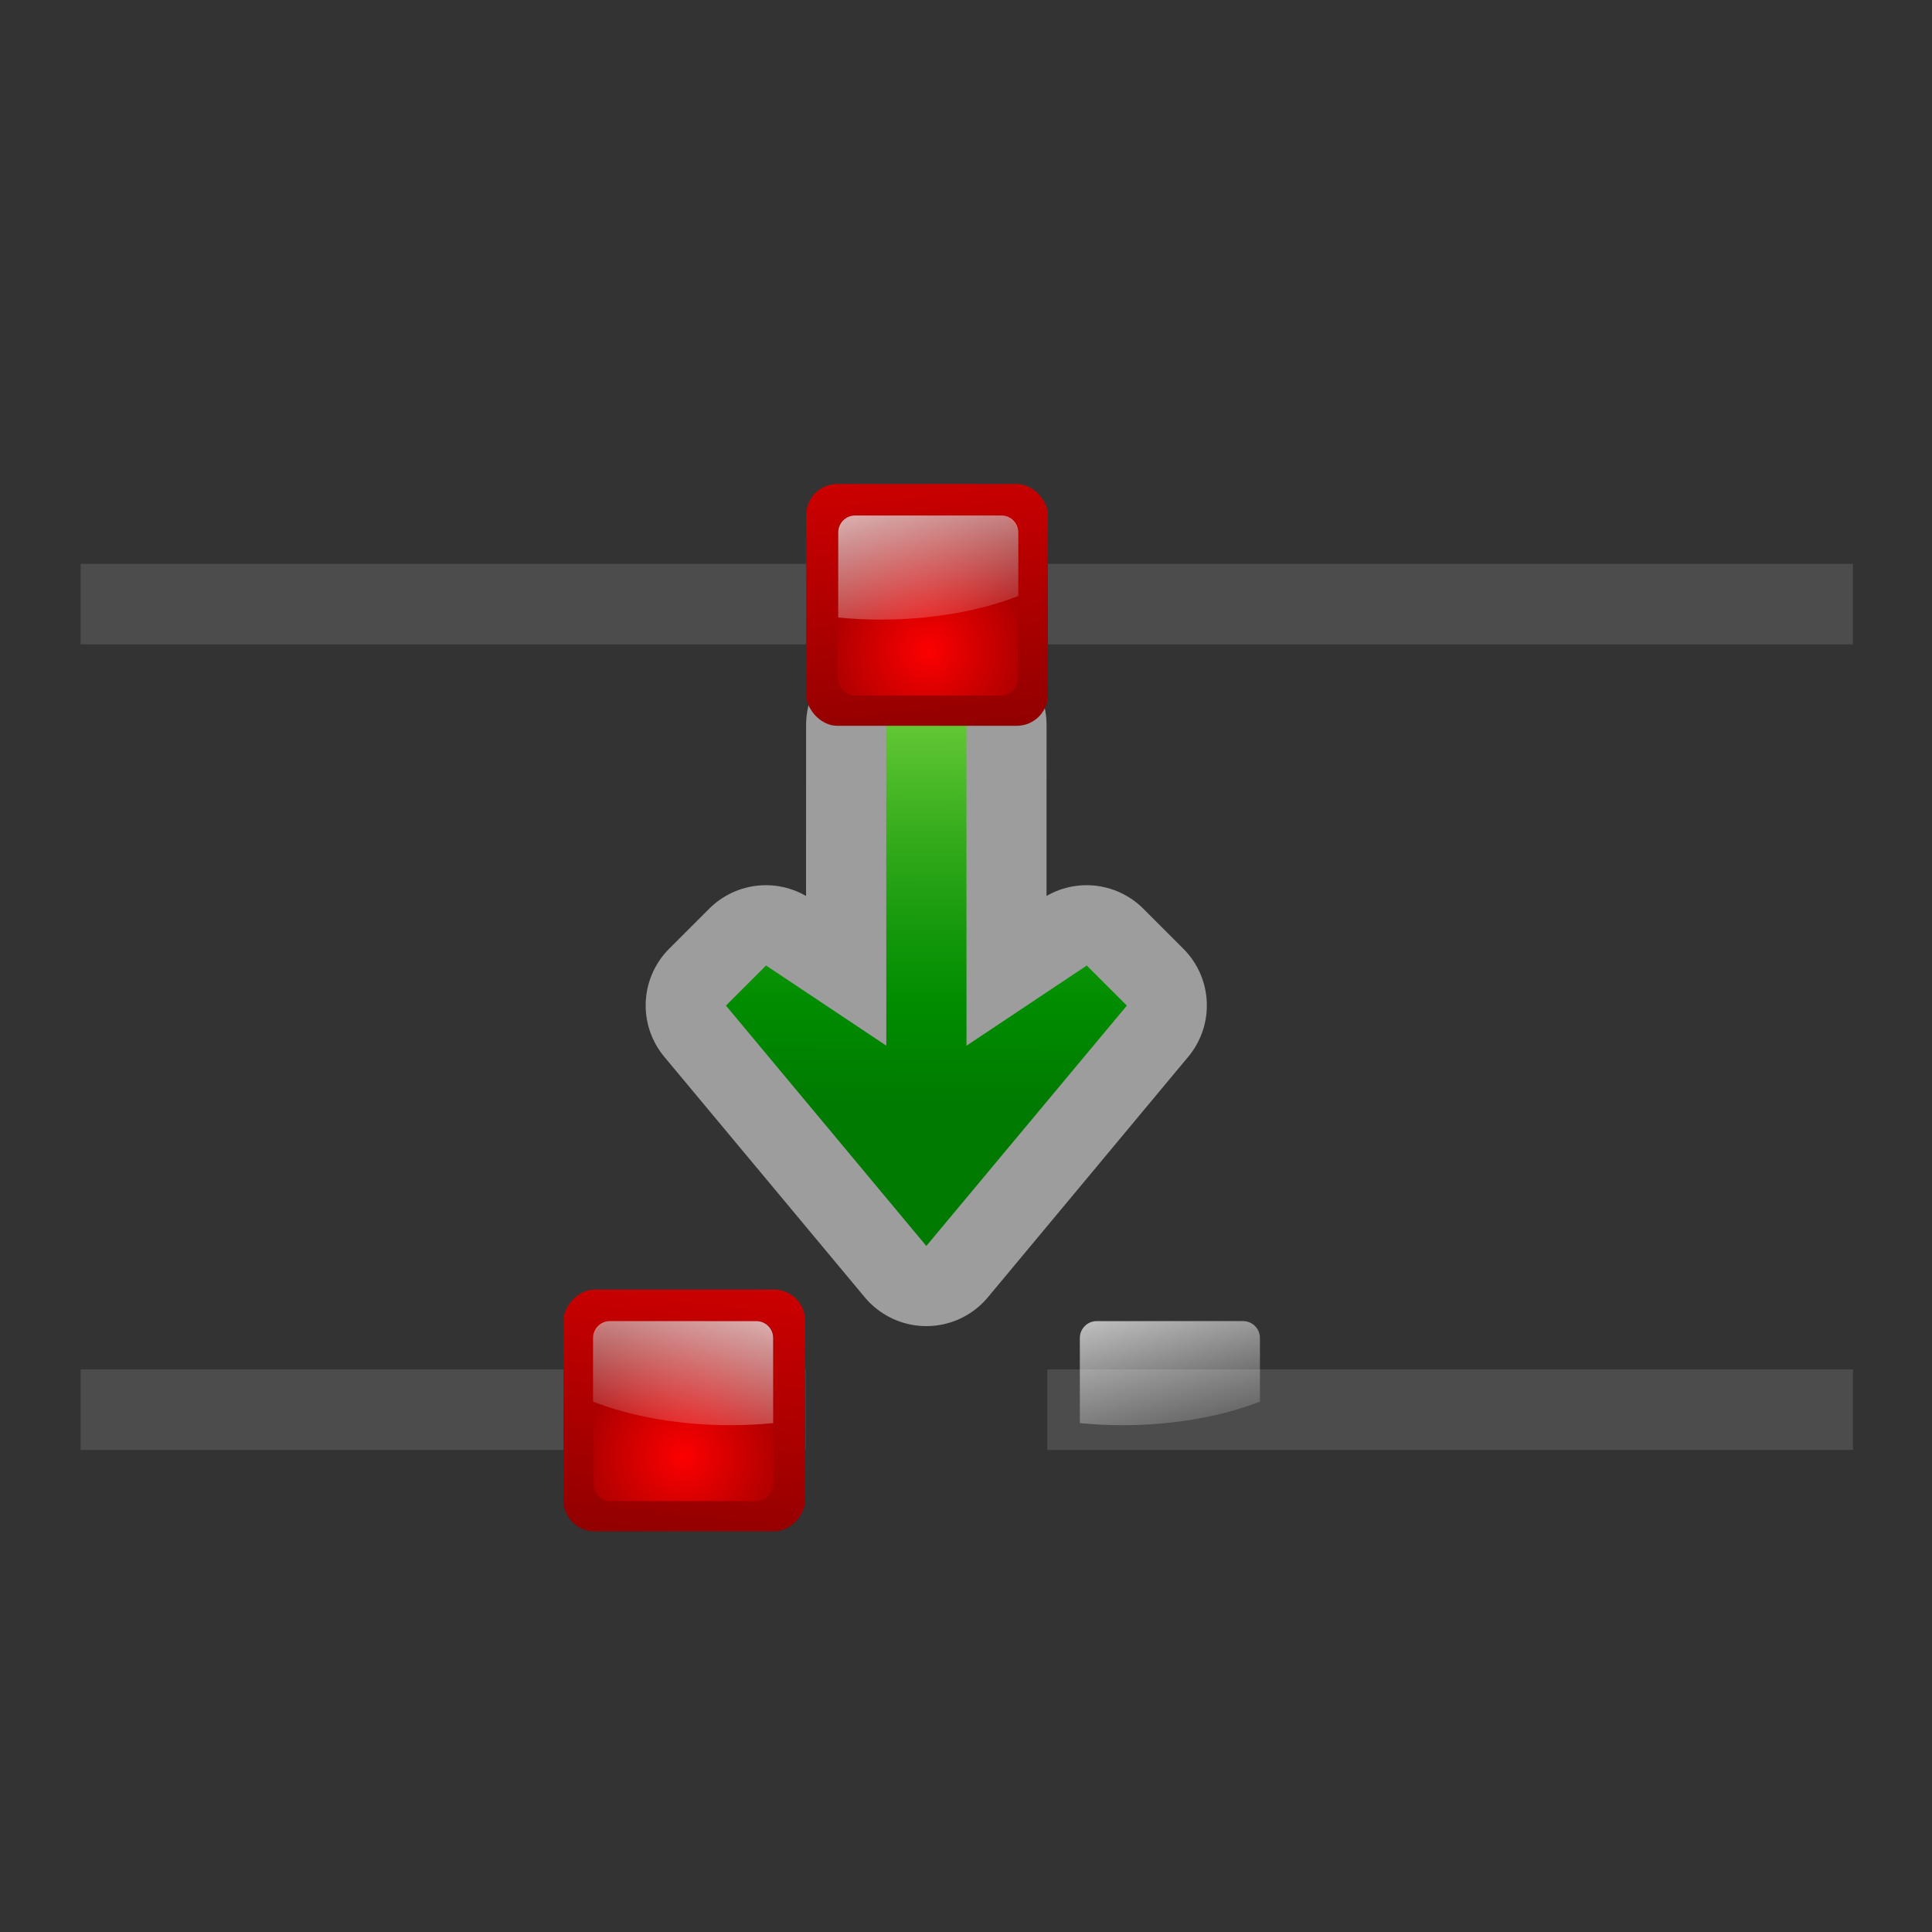
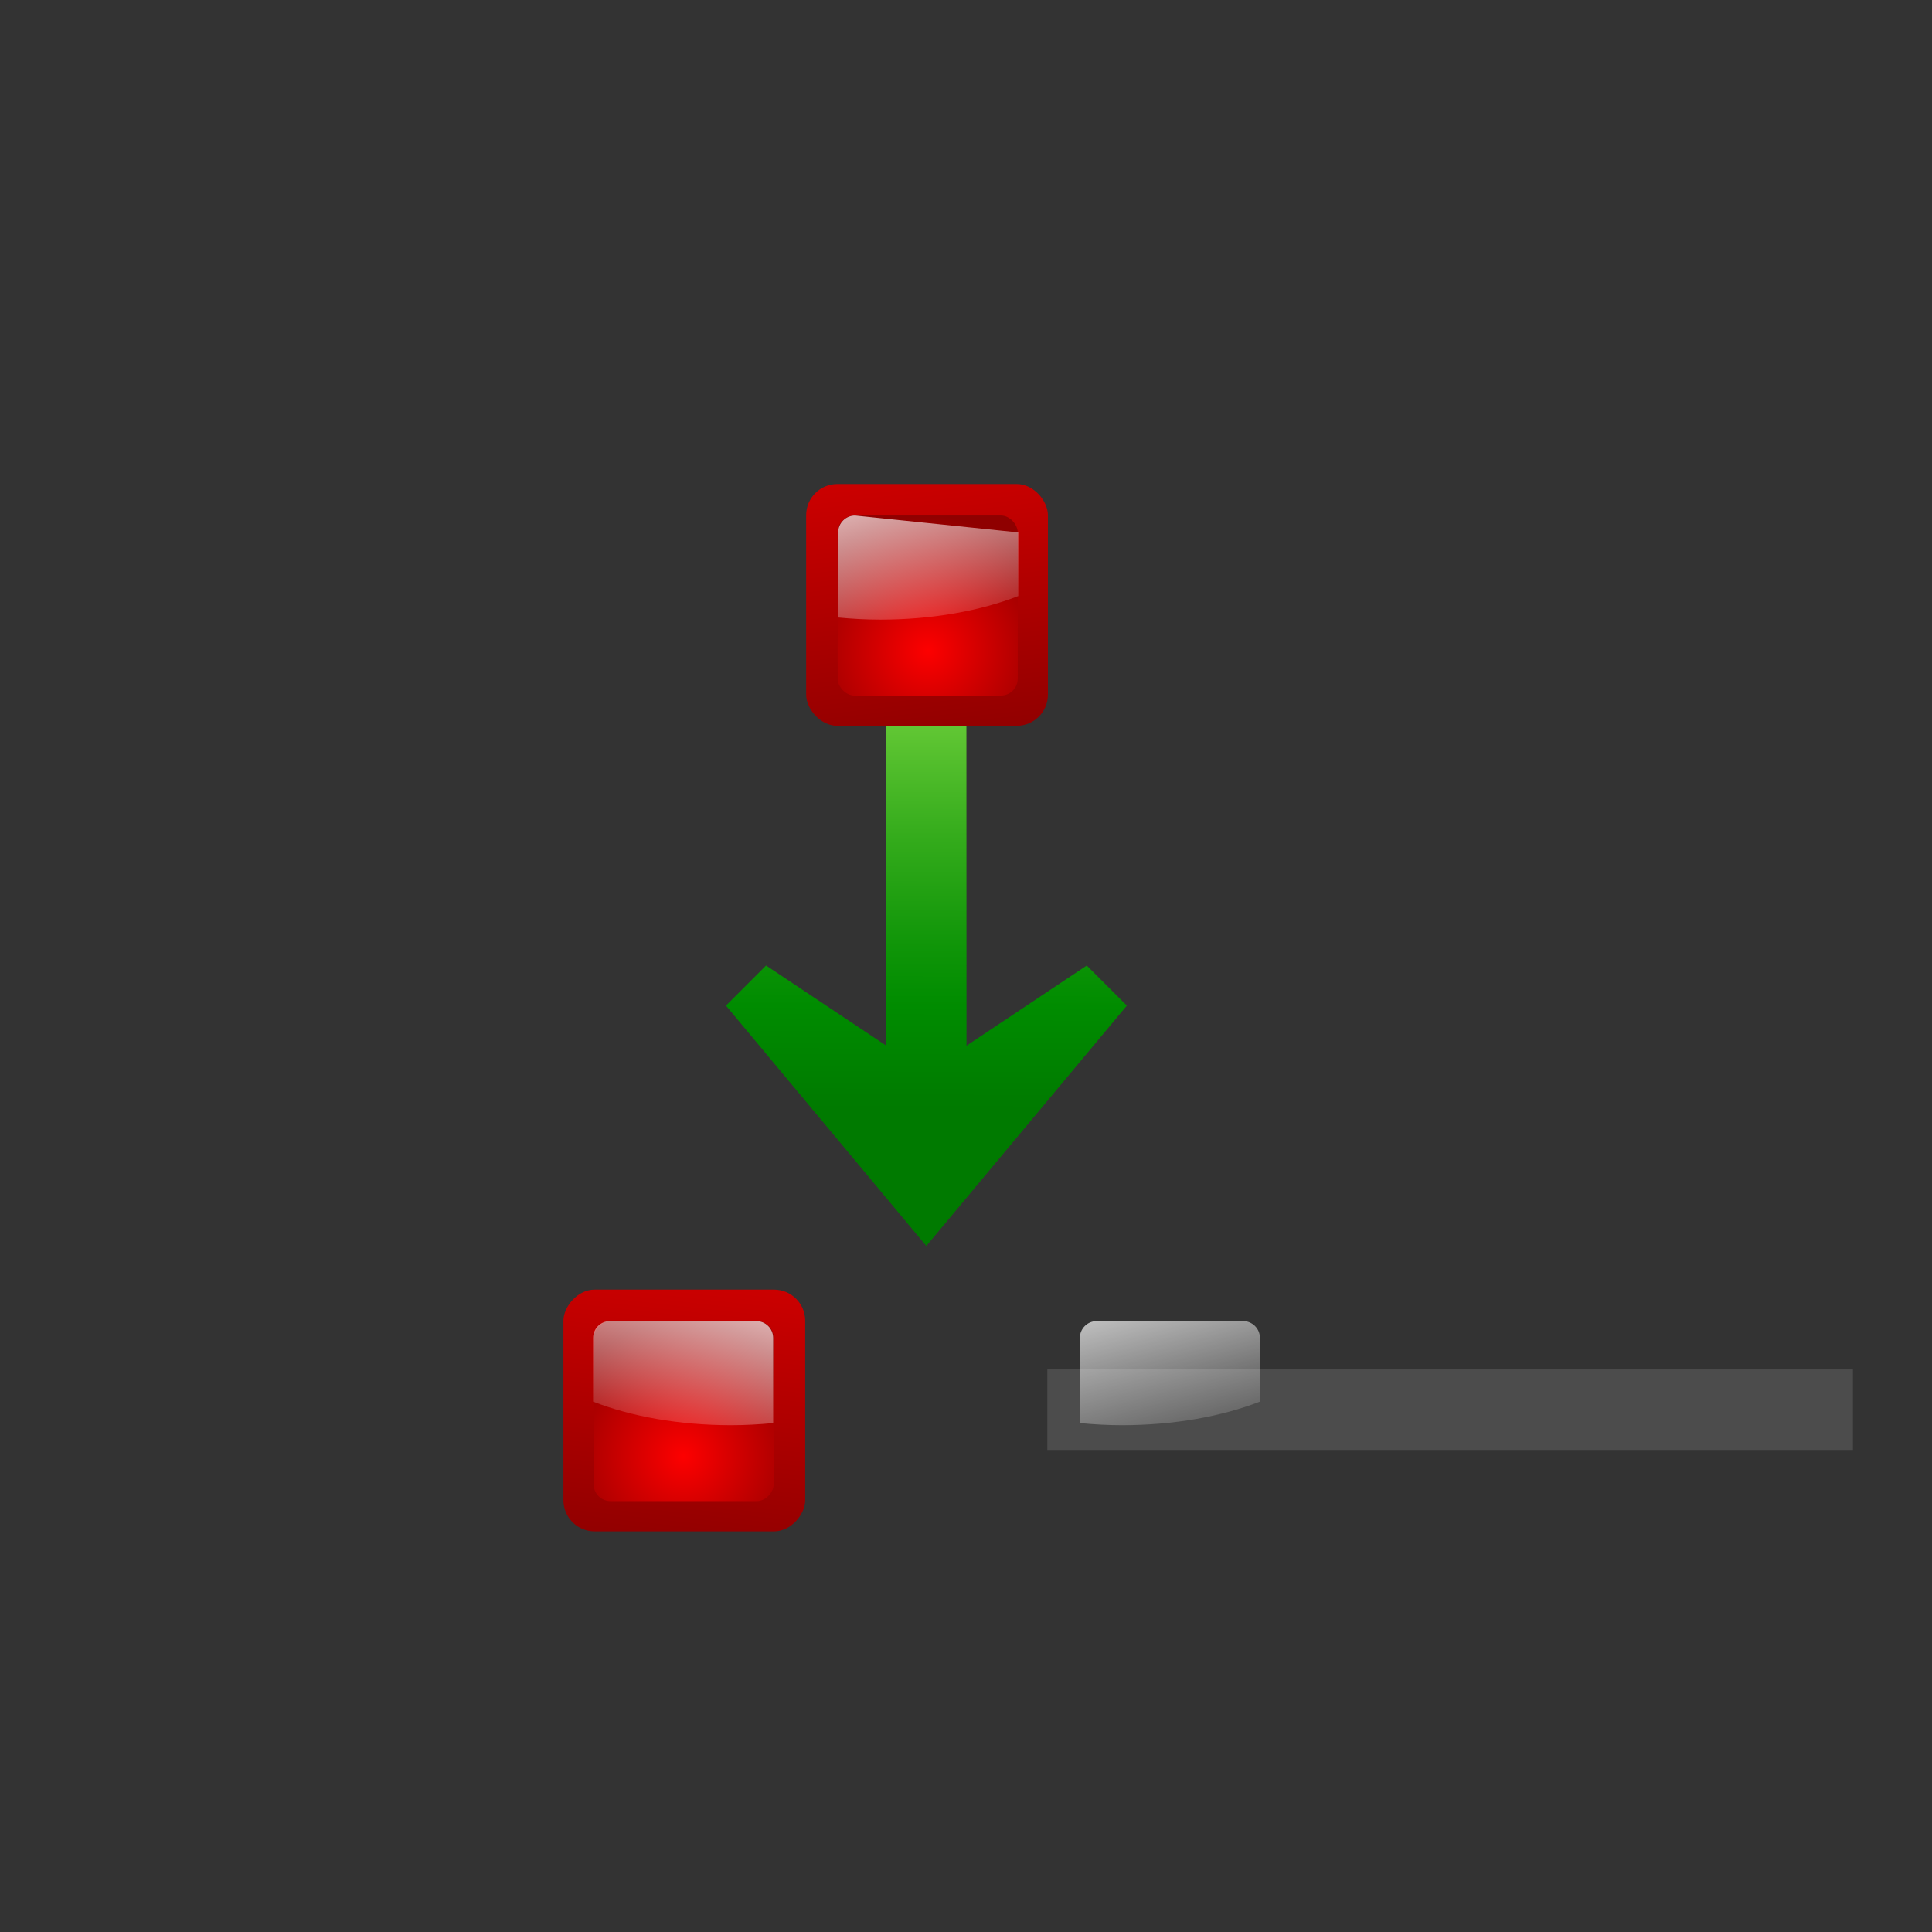
<svg xmlns="http://www.w3.org/2000/svg" xmlns:xlink="http://www.w3.org/1999/xlink" height="24" viewBox="0 0 6.35 6.35" width="24">
  <rect x="0" y="0" width="6.35" height="6.35" fill="#333333" stroke="none" />
  <linearGradient id="a" gradientTransform="matrix(.122 0 0 .072 1.679 -4.576)" gradientUnits="userSpaceOnUse" x1="10.136" x2="9.692" y1="29.108" y2="103.485">
    <stop offset="0" stop-color="#72d13d" />
    <stop offset=".355" stop-color="#35ac1c" />
    <stop offset=".619" stop-color="#0f9508" />
    <stop offset=".757" stop-color="#008c00" />
    <stop offset="1" stop-color="#007a00" />
  </linearGradient>
  <linearGradient id="b" gradientUnits="userSpaceOnUse" x1="31.75" x2="34.5" xlink:href="#e" y1="48" y2="72.75" />
  <radialGradient id="c" cx="72.632" cy="22.788" gradientTransform="matrix(5.298 0 0 5.298 -354.765 -52.461)" gradientUnits="userSpaceOnUse" r="1.265" xlink:href="#e" />
  <linearGradient id="d" gradientUnits="userSpaceOnUse" x1="27.58" x2="30.679" y1="57.198" y2="68.766">
    <stop offset="0" stop-color="#fff" />
    <stop offset="1" stop-color="#fff" stop-opacity="0" />
  </linearGradient>
  <linearGradient id="e">
    <stop offset="0" stop-color="#fd0000" />
    <stop offset="1" stop-color="#8f0000" />
  </linearGradient>
  <g transform="matrix(.172 0 0 .172 .265 -.265)">
    <g transform="matrix(1.514 0 0 1.514 11.393 18.375)">
-       <path d="m.618 1.571.506-.506 1.518 1.012.001-4.046h1.012l-.001 4.046 1.518-1.012.506.506-2.529 3.036z" style="opacity:.522;fill:none;stroke:#fff;stroke-width:2.023;stroke-linecap:round;stroke-linejoin:round;stroke-dashoffset:1.088" />
      <path d="m.62 1.573.506-.506 1.518 1.012-.001-4.048h1.012l.001 4.048 1.518-1.012.506.506-2.531 3.034-2.529-3.034z" fill="url(#a)" />
    </g>
-     <path d="m0 12.315 33.867-0v1.539l-33.867 0z" fill="#4d4d4d" fill-opacity=".992" opacity=".99" stroke-width="1.044" />
    <g transform="matrix(.385 0 0 .385 4.624 -12.31)">
      <rect fill="url(#b)" height="12" rx="1.547" width="12" x="24" y="60" />
      <rect fill="url(#c)" height="8.937" rx=".838" width="8.938" x="25.563" y="61.562" />
-       <path d="m26.428 61.563c-.464 0-.838.374-.838.838v4.224c.679.065 1.378.105 2.095.105 2.579 0 4.951-.435 6.843-1.17v-3.16c0-.464-.374-.838-.838-.838z" fill="url(#d)" />
+       <path d="m26.428 61.563c-.464 0-.838.374-.838.838v4.224c.679.065 1.378.105 2.095.105 2.579 0 4.951-.435 6.843-1.17v-3.16z" fill="url(#d)" />
    </g>
    <path d="m18.473 27.709h15.394v1.539h-15.394z" fill="#4d4d4d" fill-opacity=".992" opacity=".99" stroke-width=".674" />
    <g transform="matrix(.385 0 0 .385 9.242 3.084)">
      <rect fill="url(#b)" height="12" rx="1.547" width="12" x="24" y="60" />
      <rect fill="url(#c)" height="8.937" rx=".838" width="8.938" x="25.563" y="61.562" />
      <path d="m26.428 61.563c-.464 0-.838.374-.838.838v4.224c.679.065 1.378.105 2.095.105 2.579 0 4.951-.435 6.843-1.17v-3.16c0-.464-.374-.838-.838-.838z" fill="url(#d)" />
    </g>
    <g transform="matrix(-1 0 0 1 33.867 0)">
-       <path d="m20.012 27.709h13.855v1.539h-13.855z" fill="#4d4d4d" fill-opacity=".992" opacity=".99" stroke-width=".64" />
      <g transform="matrix(.385 0 0 .385 10.781 3.084)">
        <rect fill="url(#b)" height="12" rx="1.547" width="12" x="24" y="60" />
        <rect fill="url(#c)" height="8.937" rx=".838" width="8.938" x="25.563" y="61.562" />
        <path d="m26.428 61.563c-.464 0-.838.374-.838.838v4.224c.679.065 1.378.105 2.095.105 2.579 0 4.951-.435 6.843-1.17v-3.16c0-.464-.374-.838-.838-.838z" fill="url(#d)" />
      </g>
    </g>
  </g>
</svg>